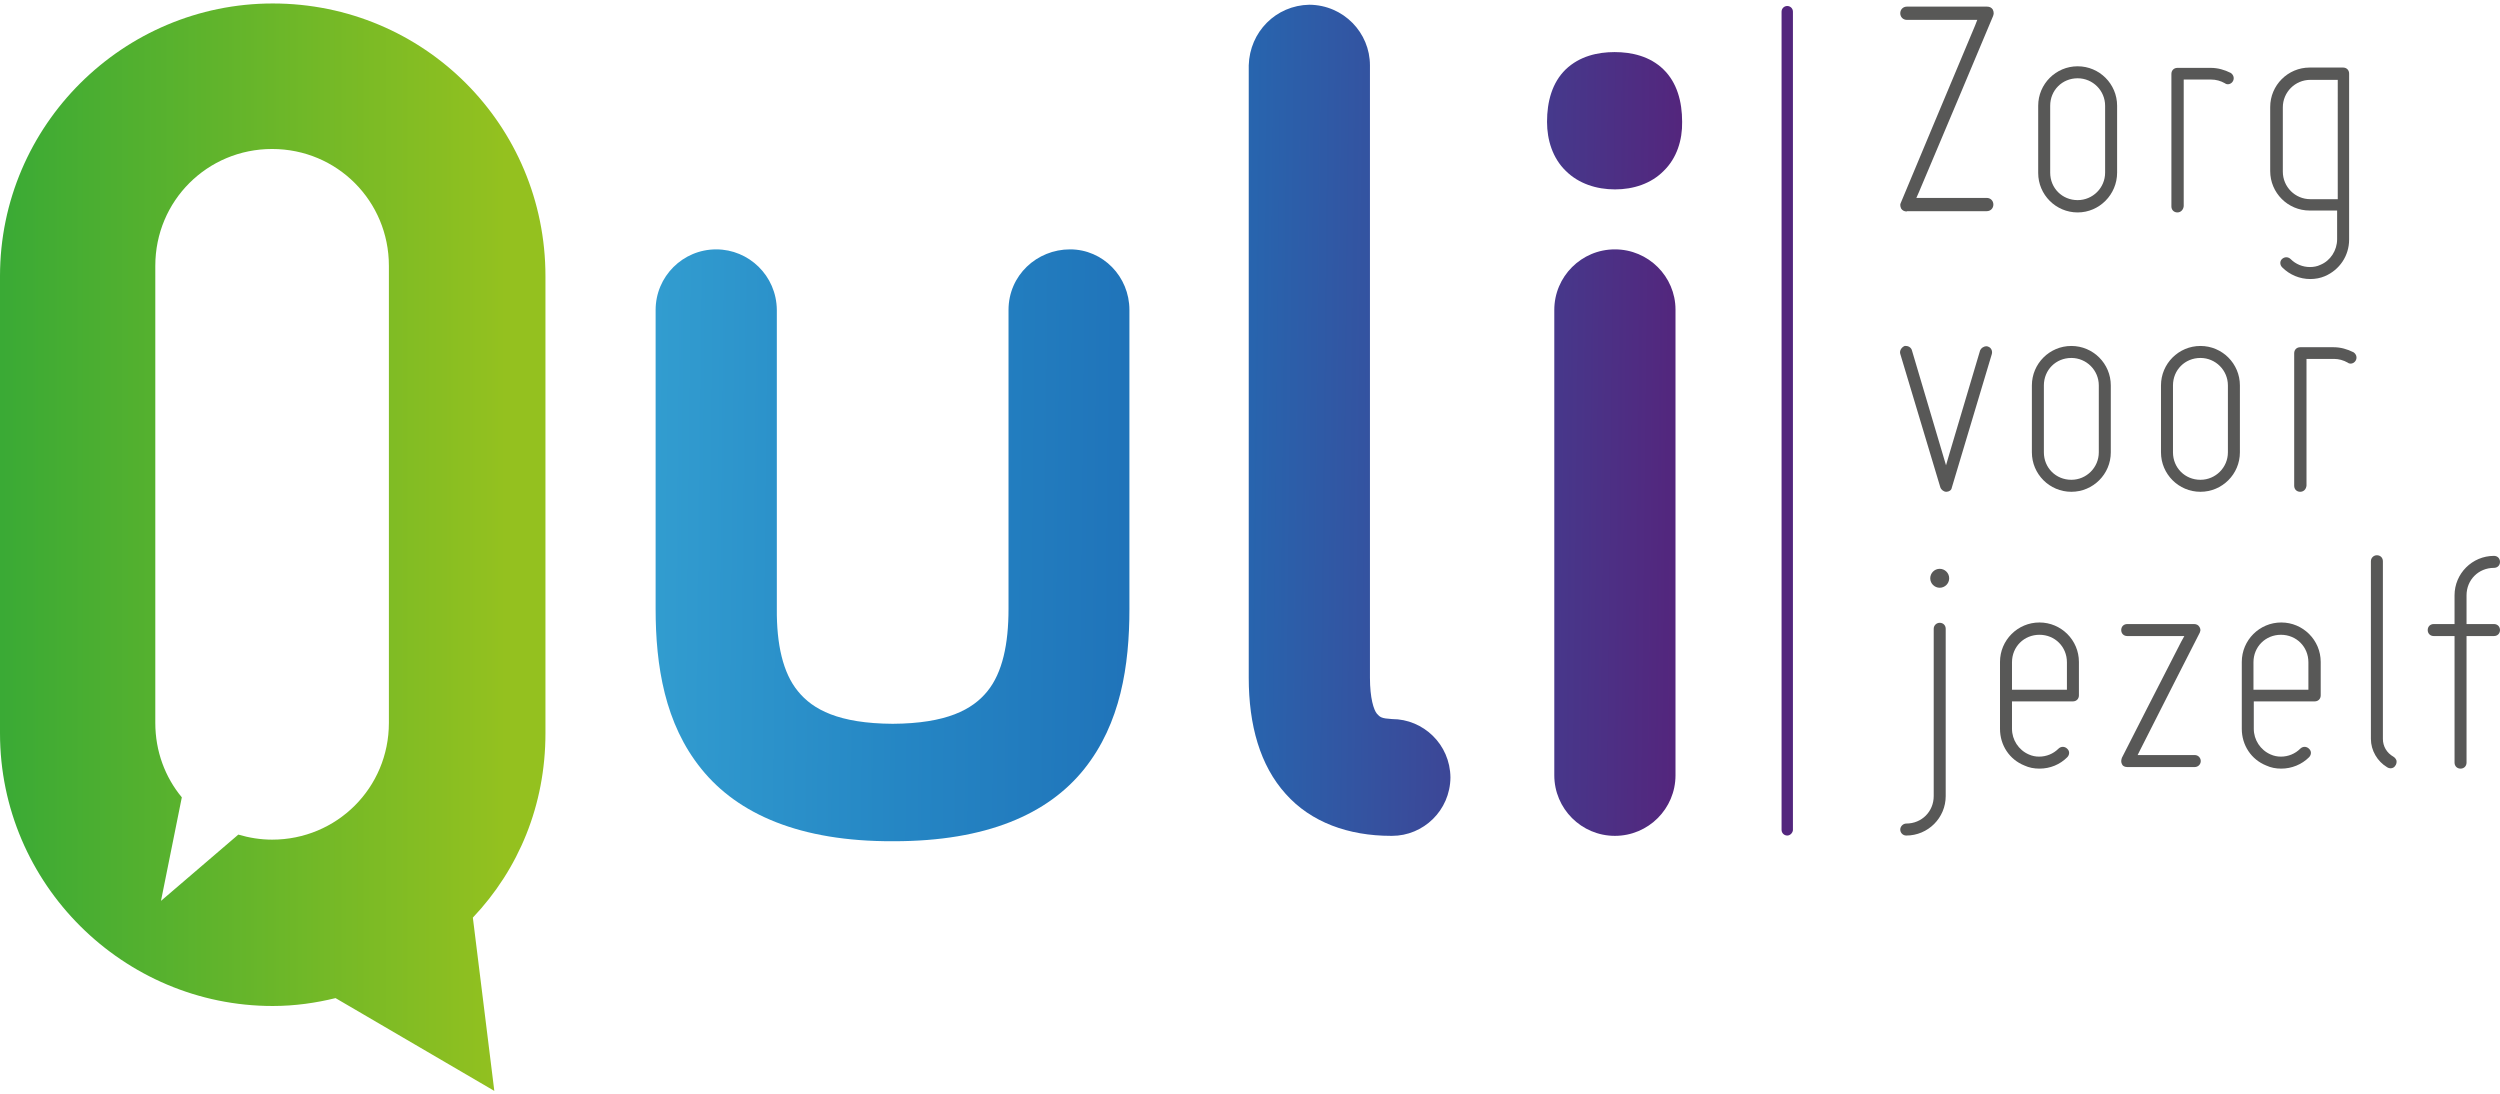
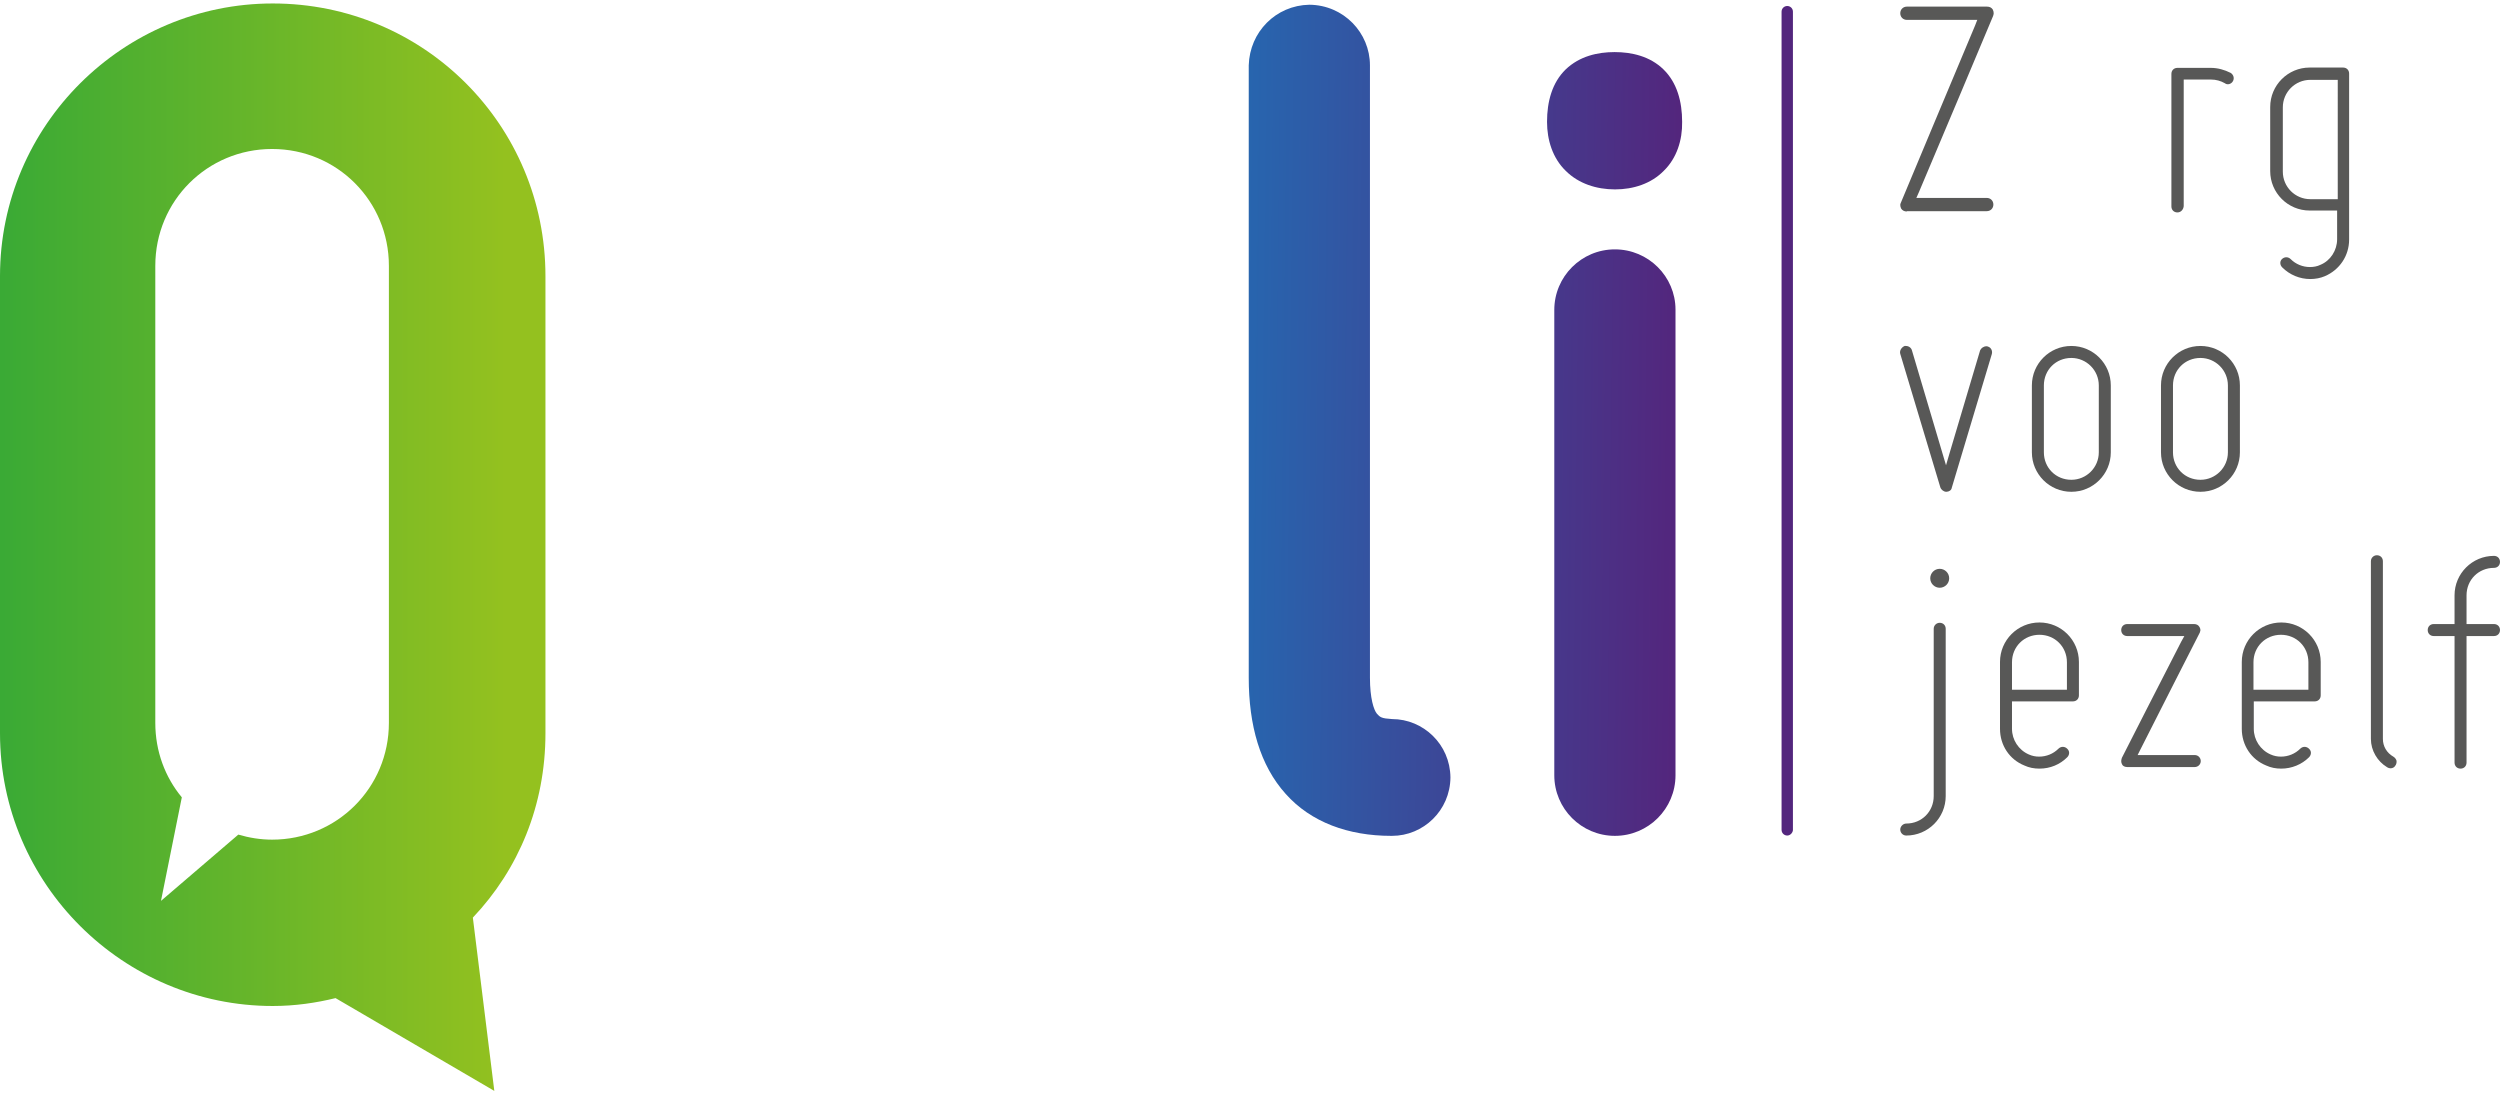
<svg xmlns="http://www.w3.org/2000/svg" version="1.1" id="Laag_1" x="0px" y="0px" viewBox="0 0 792 346.7" style="enable-background:new 0 0 792 346.7;" xml:space="preserve">
  <style type="text/css">

	.st0{fill:#53267D;}

	.st1{fill:#585857;}

	.st2{fill:url(#SVGID_1_);}

	.st3{fill:url(#SVGID_2_);}

	.st4{fill:url(#SVGID_3_);}

	.st5{fill:url(#SVGID_4_);}

	.st6{fill:url(#SVGID_5_);}

</style>
  <path class="st0" d="M566.2,264.7c-1,0-1.8-0.8-1.8-1.8V3.7c0-1,0.8-1.8,1.8-1.8s1.8,0.8,1.8,1.8V263   C567.9,263.9,567.1,264.7,566.2,264.7z" />
  <g>
    <g>
      <path class="st1" d="M604.1,67c-0.8,0-1.4-0.3-1.8-0.9c-0.2-0.4-0.3-0.8-0.3-1.2c0-0.2,0.1-0.5,0.2-0.7c0-0.1,20.1-48,23.5-56.1     l0.7-1.8h-22.3c-1.2,0-2.1-0.9-2.1-2.1s0.9-2.1,2.1-2.1h25.4c0.8,0,1.4,0.3,1.8,0.9c0.2,0.4,0.3,0.8,0.3,1.2     c0,0.3-0.1,0.6-0.2,0.9c0,0-20.1,47.9-23.5,55.8l-0.8,1.8h22.3c1.2,0,2.1,0.9,2.1,2.1c0,1.2-0.9,2.1-2.1,2.1H604.1z" />
-       <path class="st1" d="M658.2,67.3c-6.9,0-12.5-5.6-12.5-12.5V33.5c0-6.9,5.6-12.5,12.5-12.5c6.9,0,12.5,5.6,12.5,12.5v21.2     C670.7,61.6,665.1,67.3,658.2,67.3z M658.2,24.8c-4.9,0-8.7,3.8-8.7,8.7v21.2c0,4.9,3.8,8.7,8.7,8.7c4.8,0,8.7-3.9,8.7-8.7V33.5     C666.9,28.7,663,24.8,658.2,24.8z" />
      <path class="st1" d="M689.8,67.3c-1.1,0-1.9-0.8-1.9-1.9v-42c0-1.1,0.8-1.9,1.9-1.9h10.6c2.2,0,4.3,0.6,6.3,1.6     c0.9,0.6,1.2,1.7,0.7,2.6c-0.3,0.6-1,1-1.6,1c-0.3,0-0.7-0.1-0.9-0.3c-1.4-0.8-2.9-1.2-4.4-1.2h-8.7v40.1     C691.7,66.4,690.9,67.3,689.8,67.3z" />
      <path class="st1" d="M731.9,88.4c-3.3,0-6.5-1.3-8.9-3.7c-0.4-0.4-0.6-0.9-0.6-1.4c0-0.5,0.2-0.9,0.5-1.2c0.4-0.4,0.9-0.6,1.4-0.6     c0.5,0,1,0.2,1.4,0.6c1.6,1.6,3.8,2.5,6.1,2.5c1.1,0,2.3-0.2,3.3-0.7c3.2-1.3,5.3-4.6,5.3-8.1v-9.1h-8.7     c-6.9,0-12.5-5.6-12.5-12.5V33.9c0-6.9,5.6-12.5,12.5-12.5h10.6c1.1,0,1.9,0.8,1.9,1.9v52.6c0,5.1-3,9.6-7.7,11.6     C735.1,88.1,733.5,88.4,731.9,88.4z M731.9,25.3c-4.8,0-8.7,3.9-8.7,8.7v20.4c0,4.8,3.9,8.7,8.7,8.7h8.7V25.3H731.9z" />
    </g>
    <g>
      <path class="st1" d="M616.6,155.8c-0.8,0-1.6-0.6-1.9-1.4L602,112.1c-0.3-1,0.4-2.1,1.4-2.5c0.1,0,0.2,0,0.4,0     c0.9,0,1.7,0.6,1.9,1.4l10.8,36.4l1.2-4.1c3.5-11.8,9.6-32.3,9.6-32.3c0.3-0.7,1.1-1.3,2-1.3c0.2,0,0.3,0,0.5,0.1     c1,0.3,1.5,1.4,1.2,2.4l-12.7,42.4C618.2,155.3,617.4,155.8,616.6,155.8z" />
      <path class="st1" d="M656.2,155.8c-6.9,0-12.5-5.6-12.5-12.5v-21.2c0-6.9,5.6-12.5,12.5-12.5c6.9,0,12.5,5.6,12.5,12.5v21.2     C668.7,150.2,663.1,155.8,656.2,155.8z M656.2,113.4c-4.9,0-8.7,3.8-8.7,8.7v21.2c0,4.9,3.8,8.7,8.7,8.7c4.8,0,8.7-3.9,8.7-8.7     v-21.2C664.9,117.3,661,113.4,656.2,113.4z" />
      <path class="st1" d="M697.1,155.8c-6.9,0-12.5-5.6-12.5-12.5v-21.2c0-6.9,5.6-12.5,12.5-12.5c6.9,0,12.5,5.6,12.5,12.5v21.2     C709.6,150.2,704,155.8,697.1,155.8z M697.1,113.4c-4.9,0-8.7,3.8-8.7,8.7v21.2c0,4.9,3.8,8.7,8.7,8.7c4.8,0,8.7-3.9,8.7-8.7     v-21.2C705.8,117.3,701.9,113.4,697.1,113.4z" />
-       <path class="st1" d="M728.7,155.8c-1.1,0-1.9-0.8-1.9-1.9v-42c0-1.1,0.8-1.9,1.9-1.9h10.6c2.2,0,4.3,0.6,6.3,1.6     c0.9,0.6,1.2,1.7,0.7,2.6c-0.3,0.6-1,1-1.6,1c-0.3,0-0.7-0.1-0.9-0.3c-1.4-0.8-2.9-1.2-4.4-1.2h-8.7v40.1     C730.6,155,729.8,155.8,728.7,155.8z" />
    </g>
    <g>
      <path class="st1" d="M603.9,264.7c-1.1,0-1.9-0.9-1.9-1.9s0.9-1.9,1.9-1.9c4.9,0,8.7-3.8,8.7-8.7v-53c0-1.1,0.9-1.9,1.9-1.9     c1.1,0,1.9,0.8,1.9,1.9v53C616.4,259.1,610.8,264.7,603.9,264.7z M614.5,186.2c-1.6,0-3-1.3-3-3c0-1.6,1.3-3,3-3c1.6,0,3,1.3,3,3     C617.5,184.9,616.1,186.2,614.5,186.2z" />
      <path class="st1" d="M646.1,243.5c-1.7,0-3.3-0.3-4.8-1c-4.7-1.9-7.7-6.4-7.7-11.6v-21.2c0-6.9,5.6-12.5,12.5-12.5     c6.9,0,12.5,5.6,12.5,12.5v10.6c0,1.1-0.8,1.9-1.9,1.9h-19.3v8.7c0,3.5,2.1,6.7,5.3,8.1c1.1,0.5,2.2,0.7,3.3,0.7     c2.3,0,4.5-0.9,6.1-2.5c0.4-0.4,0.9-0.6,1.4-0.6c0.5,0,1,0.2,1.4,0.6c0.4,0.4,0.6,0.8,0.6,1.3c0,0.5-0.2,1-0.6,1.4     C652.6,242.2,649.5,243.5,646.1,243.5z M646.1,201.1c-4.9,0-8.7,3.8-8.7,8.7v8.7h17.4v-8.7C654.8,204.9,651,201.1,646.1,201.1z" />
      <path class="st1" d="M673.9,243c-0.7,0-1.4-0.3-1.6-0.8c-0.2-0.3-0.3-0.7-0.3-1.1c0-0.3,0.1-0.6,0.2-1l0,0c0,0,15-29.5,18.8-36.8     l1-1.8h-18.1c-1.1,0-1.9-0.8-1.9-1.9c0-1.1,0.8-1.9,1.9-1.9h21.2c0.7,0,1.3,0.3,1.6,0.8c0.3,0.4,0.4,0.9,0.4,1.1     c0,0.2-0.1,0.4-0.2,0.8c-0.1,0.1-15.1,29.7-18.8,37l-0.9,1.8h18.1c1.1,0,1.9,0.9,1.9,1.9c0,1.1-0.9,1.9-1.9,1.9H673.9z" />
      <path class="st1" d="M722.7,243.5c-1.7,0-3.3-0.3-4.8-1c-4.7-1.9-7.7-6.4-7.7-11.6v-21.2c0-6.9,5.6-12.5,12.5-12.5     c6.9,0,12.5,5.6,12.5,12.5v10.6c0,1.1-0.8,1.9-1.9,1.9H714v8.7c0,3.5,2.1,6.7,5.3,8.1c1.1,0.5,2.2,0.7,3.3,0.7     c2.3,0,4.5-0.9,6.1-2.5c0.4-0.4,0.9-0.6,1.4-0.6c0.5,0,1,0.2,1.4,0.6c0.4,0.4,0.6,0.8,0.6,1.3c0,0.5-0.2,1-0.6,1.4     C729.2,242.2,726,243.5,722.7,243.5z M722.6,201.1c-4.9,0-8.7,3.8-8.7,8.7v8.7h17.4v-8.7C731.3,204.9,727.5,201.1,722.6,201.1z" />
      <path class="st1" d="M757.3,243.4c-0.3,0-0.7-0.1-1-0.3c-3.2-1.9-5.2-5.4-5.2-9v-56.3c0-1.1,0.9-1.9,1.9-1.9     c1.1,0,1.9,0.8,1.9,1.9v56.3c0,2.3,1.2,4.4,3.3,5.6c0.5,0.3,0.8,0.7,1,1.2c0.1,0.5,0,1-0.2,1.4C758.6,243.1,758,243.4,757.3,243.4     z" />
      <path class="st1" d="M779.5,243.5c-1.1,0-1.9-0.8-1.9-1.9v-40.1H771c-1.1,0-1.9-0.8-1.9-1.9c0-1.1,0.8-1.9,1.9-1.9h6.6v-9.1     c0-6.9,5.6-12.5,12.5-12.5c1.1,0,1.9,0.8,1.9,1.9s-0.8,1.9-1.9,1.9c-4.9,0-8.7,3.8-8.7,8.7v9.1h8.7c1.1,0,1.9,0.8,1.9,1.9     c0,1.1-0.8,1.9-1.9,1.9h-8.7v40.1C781.4,242.7,780.6,243.5,779.5,243.5z" />
    </g>
  </g>
  <linearGradient id="SVGID_1_" gradientUnits="userSpaceOnUse" x1="0.545" y1="173.338" x2="160.346" y2="173.338">
    <stop offset="0" style="stop-color:#3AAA35" />
    <stop offset="1" style="stop-color:#94C11F" />
  </linearGradient>
  <path class="st2" d="M86.4,1.1C39.1,1.1,0,39.6,0,87.5v144.8c0,47.8,39.1,86.4,86.4,86.4c7.1,0,13.8-1,19.9-2.5l50.3,29.4l-6.8-54.9   c14.5-15.3,23-35.6,23-58.4V87.5C172.8,39.6,134.3,1.1,86.4,1.1z M123.2,229c0,20.6-16.5,37-37,37c-3.7,0-7.3-0.6-10.7-1.6L51,285.4   l6.6-32.8c-5.3-6.4-8.4-14.6-8.4-23.6V84.2c0-20.6,16.5-37,37-37c20.6,0,37,16.5,37,37V229z" />
  <g>
    <linearGradient id="SVGID_2_" gradientUnits="userSpaceOnUse" x1="207.19" y1="34.888" x2="531.99" y2="38.471">
      <stop offset="0" style="stop-color:#329DD0" />
      <stop offset="0.247" style="stop-color:#2586C4" />
      <stop offset="0.5" style="stop-color:#1F71B8" />
      <stop offset="1" style="stop-color:#53267D" />
    </linearGradient>
    <path class="st3" d="M511.6,60c0,0,0.1,0,0.1,0c5.7,0,11.4-1.8,15.4-5.9c4.1-4,5.9-9.7,5.8-15.5c0-6.4-1.6-12.4-5.9-16.6    c-4.3-4.2-10.1-5.5-15.5-5.5c-5.4,0-11.1,1.3-15.5,5.5c-4.3,4.2-5.9,10.2-5.9,16.6c0,5.8,1.8,11.5,5.9,15.5    C500.1,58.2,505.8,60,511.6,60z" />
    <linearGradient id="SVGID_3_" gradientUnits="userSpaceOnUse" x1="205.716" y1="168.475" x2="530.516" y2="172.057">
      <stop offset="0" style="stop-color:#329DD0" />
      <stop offset="0.247" style="stop-color:#2586C4" />
      <stop offset="0.5" style="stop-color:#1F71B8" />
      <stop offset="1" style="stop-color:#53267D" />
    </linearGradient>
    <path class="st4" d="M511.6,79c-10.6,0-19.2,8.6-19.2,19.2v147.4c0,10.6,8.6,19.2,19.2,19.2c10.6,0,19.2-8.6,19.2-19.2V98.1    C530.8,87.6,522.2,79,511.6,79z" />
    <linearGradient id="SVGID_4_" gradientUnits="userSpaceOnUse" x1="206.133" y1="130.693" x2="530.933" y2="134.275">
      <stop offset="0" style="stop-color:#329DD0" />
      <stop offset="0.247" style="stop-color:#2586C4" />
      <stop offset="0.5" style="stop-color:#1F71B8" />
      <stop offset="1" style="stop-color:#53267D" />
    </linearGradient>
    <path class="st5" d="M441,227.8c-3.4-0.2-3.8-0.6-4.8-1.7c-1-1.2-2.2-4.9-2.2-11.4v-194c0-10.3-8.3-19.1-19.2-19.2    c-10.6,0.2-18.9,8.6-19.2,19.2v194c0,15.1,3.6,27.8,11.7,36.8c8,9,19.9,13.3,33.4,13.3c0.1,0,0.2,0,0.3,0c9.9,0,18.4-8,18.5-18.5    C459.4,235.8,450.9,227.8,441,227.8z" />
    <linearGradient id="SVGID_5_" gradientUnits="userSpaceOnUse" x1="205.682" y1="171.607" x2="530.482" y2="175.189">
      <stop offset="0" style="stop-color:#329DD0" />
      <stop offset="0.247" style="stop-color:#2586C4" />
      <stop offset="0.5" style="stop-color:#1F71B8" />
      <stop offset="1" style="stop-color:#53267D" />
    </linearGradient>
-     <path class="st6" d="M339,79c-10.5,0-19.5,8.2-19.5,19.2v94.7c0,11.1-1.9,20.2-6.7,26.1c-4.7,5.8-12.9,10.2-30,10.3    c-17.1-0.1-25.3-4.5-30-10.3c-4.8-5.8-6.8-15-6.7-26.1V98.2c-0.1-10.9-8.9-19.2-19.2-19.2c-10.6,0-19.2,8.6-19.2,19.2v94.7    c0,18,2.9,36.4,14.5,50.7c11.6,14.4,31.4,23,60.6,22.9c0.1,0,0.3,0,0.4,0c29.2,0,48.8-8.5,60.3-22.9c11.5-14.4,14.3-32.7,14.3-50.7    V98.2C357.8,87.6,349.4,79,339,79z" />
  </g>
</svg>